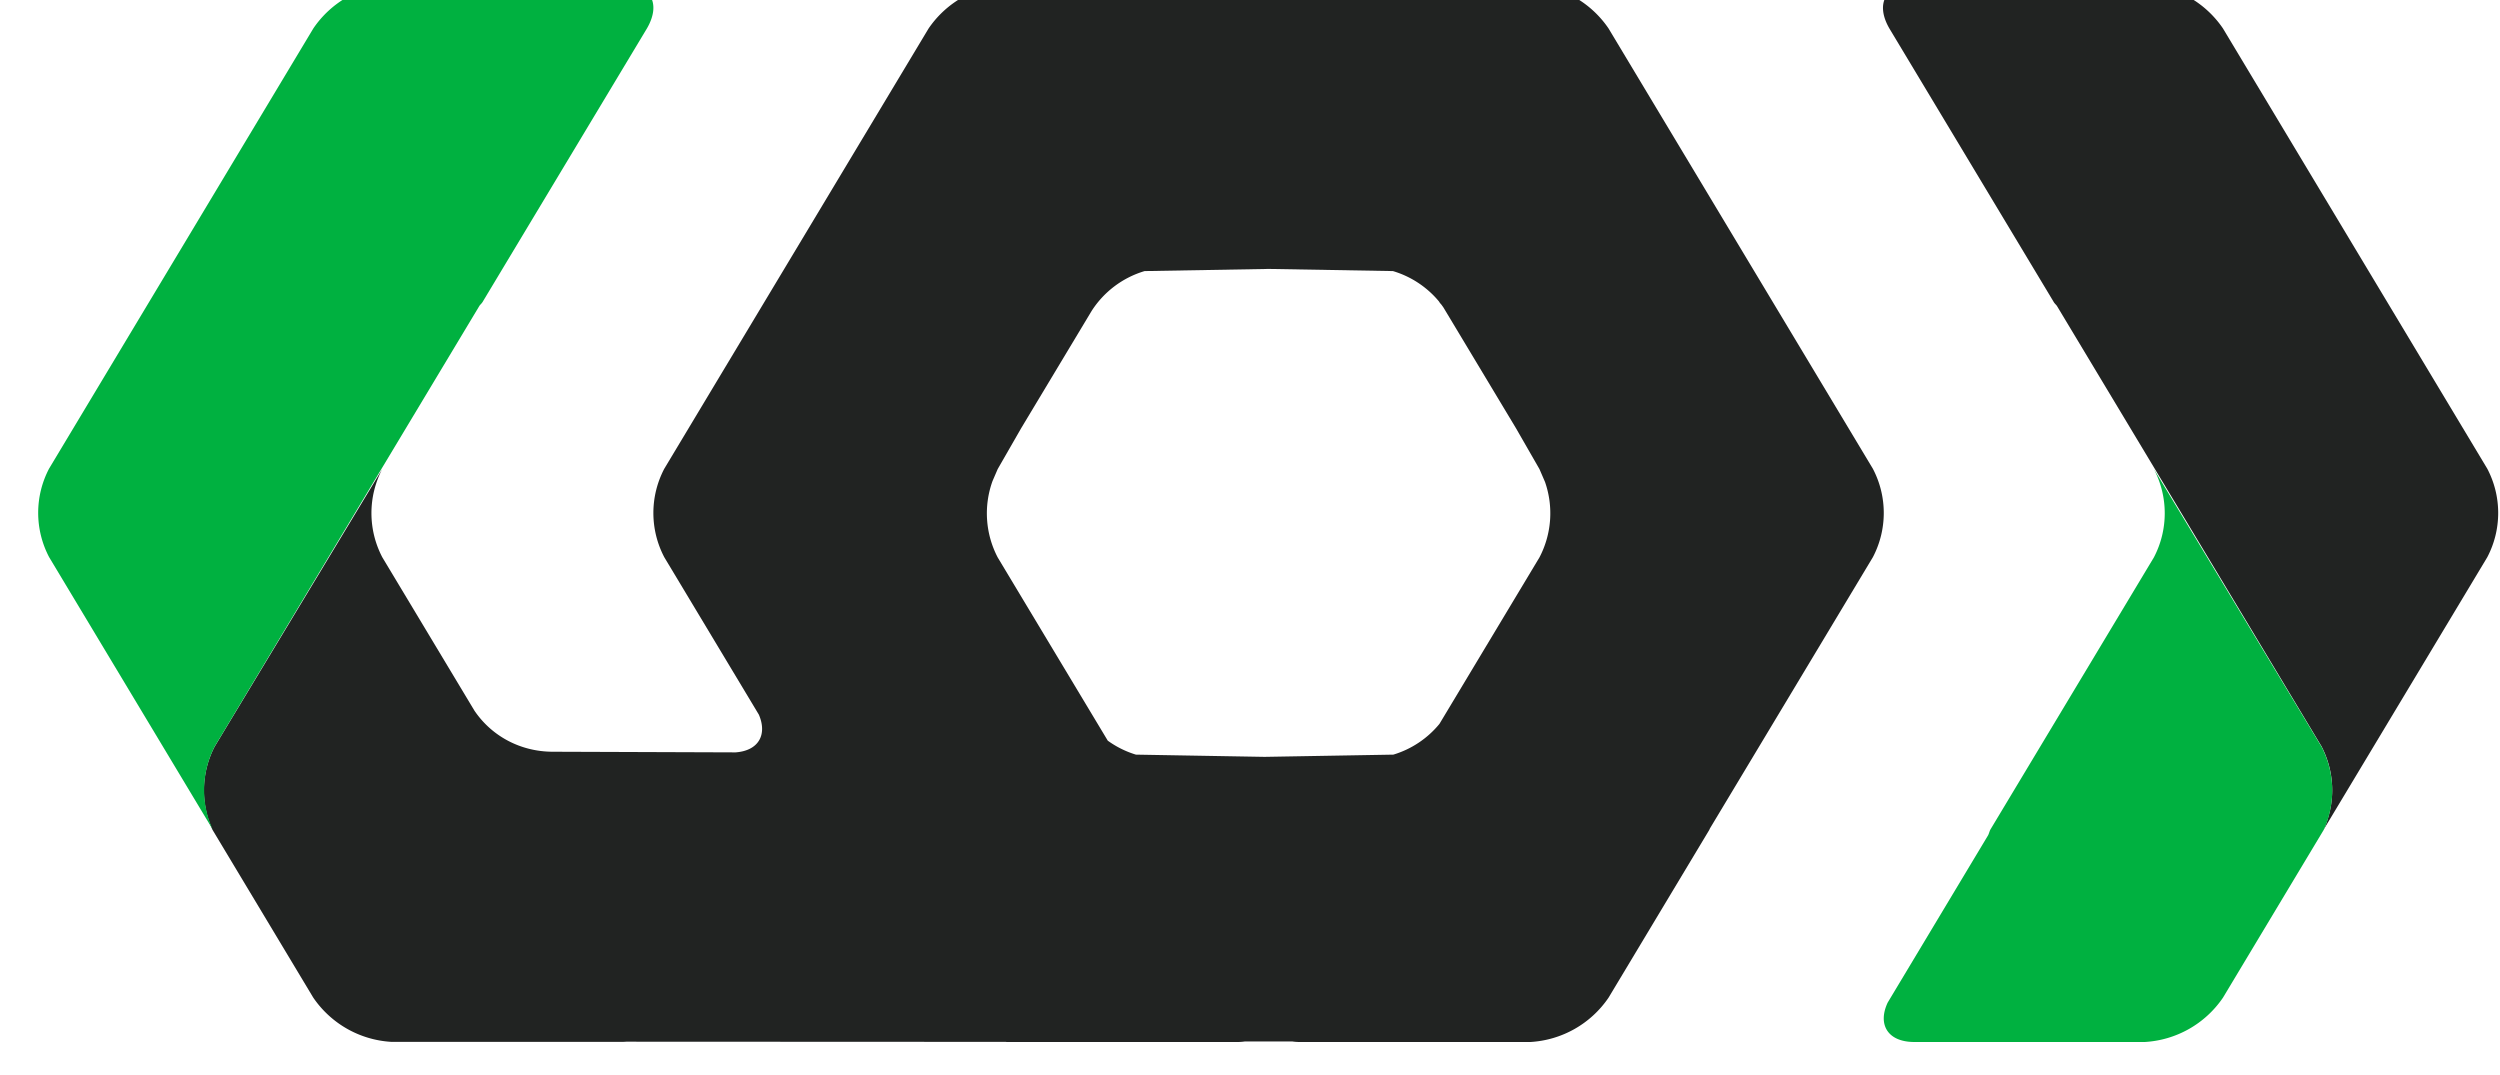
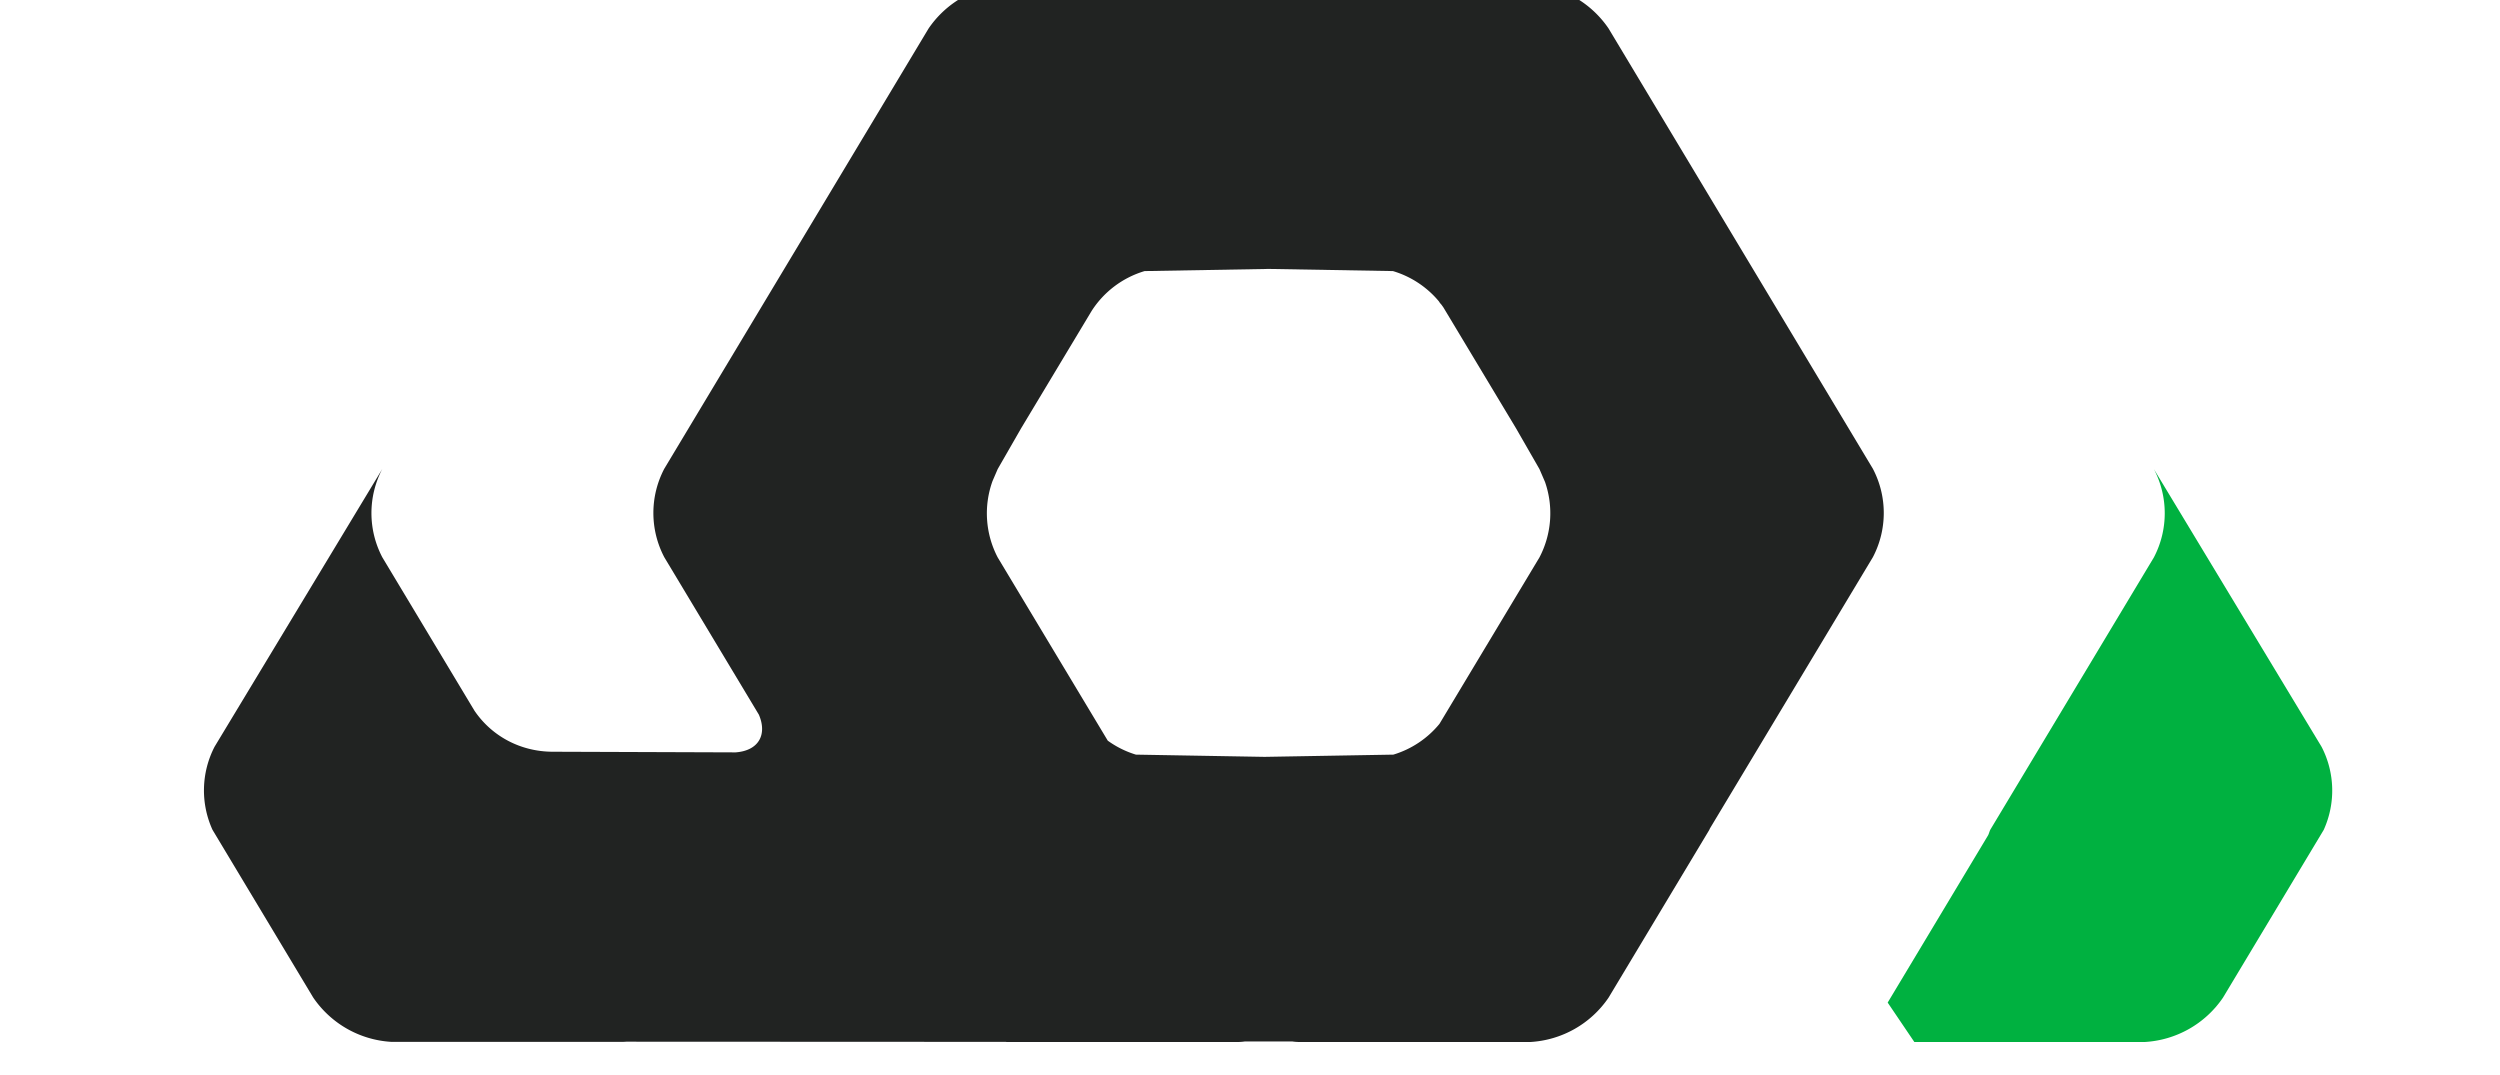
<svg xmlns="http://www.w3.org/2000/svg" xmlns:ns1="http://www.inkscape.org/namespaces/inkscape" xmlns:ns2="http://sodipodi.sourceforge.net/DTD/sodipodi-0.dtd" width="55.954mm" height="24.068mm" viewBox="0 0 55.954 24.068" version="1.1" id="svg5241" ns1:version="1.2.2 (732a01da63, 2022-12-09)" ns2:docname="qodr_logo-only_color.svg">
  <ns2:namedview id="namedview5243" pagecolor="#ffffff" bordercolor="#999999" borderopacity="1" ns1:showpageshadow="0" ns1:pageopacity="0" ns1:pagecheckerboard="0" ns1:deskcolor="#d1d1d1" ns1:document-units="mm" showgrid="false" ns1:zoom="0.67526655" ns1:cx="166.60088" ns1:cy="-124.39532" ns1:window-width="1920" ns1:window-height="1013" ns1:window-x="-9" ns1:window-y="-9" ns1:window-maximized="1" ns1:current-layer="layer1" />
  <defs id="defs5238" />
  <g ns1:label="Layer 1" ns1:groupmode="layer" id="layer1" transform="translate(-60.966,-181.525)">
    <g id="g5223" transform="matrix(0.025,0,0,0.025,114.353,158.934)">
      <path id="path21037" style="fill:#212322;fill-opacity:1;stroke-width:17.046" d="m -1044.437,889.187 v 10e-4 l -13.479,0.231 h -176.18 a 91.027,91.027 0 0 0 -3.119,0.385 l -10.978,0.024 v 1.651 a 91.027,91.027 0 0 0 -55.963,37.667 l -236.601,394.107 a 85.231,85.231 0 0 0 0,79.265 l 73.215,121.879 v 0 l 11.464,19.083 c 7.677,17.923 -0.271,32.257 -20.893,33.736 l -164.321,-0.581 c -27.96,-0.236 -53.671,-13.578 -69.399,-36.695 l -82.521,-137.376 a 85.231,85.231 0 0 1 0,-79.094 l -150.177,248.704 a 85.231,85.231 0 0 0 -1.876,74.321 l 90.175,150.177 a 91.027,91.027 0 0 0 70.06,39.717 h 206.258 c 1.363,0 2.672,-0.057 3.938,-0.157 l 339.696,0.157 v 0 a 91.027,91.027 0 0 0 1.042,0.121 h 206.258 c 2.365,0 4.58,-0.162 6.654,-0.458 l 42.544,-0.045 c 2.154,0.324 4.459,0.502 6.932,0.502 h 75.669 c 0.024,5e-4 0.031,0 0.048,0 h 3.649 126.892 a 91.027,91.027 0 0 0 70.061,-39.718 l 90.173,-150.177 a 85.231,85.231 0 0 0 0.571,-1.293 l 12.835,-21.366 59.808,-99.562 v 0 l 73.213,-121.879 a 85.231,85.231 0 0 0 0,-79.265 L -695.39,929.142 a 91.027,91.027 0 0 0 -70.061,-39.717 h -3.979 v -0.231 l -172.102,0.226 -13.208,-0.226 a 85.231,85.231 0 0 0 -1.491,0.231 h -15.478 c -0.29,0 -0.551,0.031 -0.838,0.036 l -52.837,0.069 c -0.816,-0.038 -1.604,-0.105 -2.454,-0.105 h -15.11 a 85.231,85.231 0 0 0 -1.49,-0.231 z m 44.851,255.214 111.151,1.927 a 85.231,85.231 0 0 1 41.251,27.228 l 0.424,0.705 c 0.439,0.703 1.011,1.315 1.558,1.906 a 85.231,85.231 0 0 1 1.985,2.751 l 64.953,108.114 20.995,36.553 5.011,11.596 a 85.231,85.231 0 0 1 -5.011,67.499 l -89.525,149.034 a 85.231,85.231 0 0 1 -41.264,27.517 l -115.243,1.997 -115.245,-1.997 a 85.231,85.231 0 0 1 -25.186,-12.495 l -98.549,-164.056 a 85.231,85.231 0 0 1 -4.62,-68.4 l 4.62,-10.694 20.995,-36.553 63.123,-105.068 a 85.231,85.231 0 0 1 47.418,-35.637 z" />
-       <path d="m -57.02,1571.948 a 85.231,85.231 0 0 1 1.875,74.322 L 91.282,1402.509 a 85.231,85.231 0 0 0 0,-79.265 L -145.319,929.137 a 91.027,91.027 0 0 0 -70.06,-39.718 h -206.259 c -25.228,0 -35.456,17.046 -22.331,39.718 l 147.279,245.124 c 0.852,1.363 2.216,2.386 2.898,3.58 z" fill="url(#a)" id="path21039" style="fill:#212322;fill-opacity:1;stroke-width:17.046" />
-       <path d="m -421.638,1836.505 h 206.259 a 91.027,91.027 0 0 0 70.06,-39.718 l 90.174,-150.177 a 85.231,85.231 0 0 0 -1.875,-74.321 L -207.197,1323.585 a 85.231,85.231 0 0 1 0,79.094 l -146.427,243.761 c -0.852,1.704 -1.193,3.579 -2.045,5.113 l -89.833,149.666 c -9.205,19.603 0,35.285 23.865,35.285 z" fill="url(#b)" id="path21041" style="fill:#00b140;fill-opacity:1;stroke-width:17.046" />
-       <path d="m -1943.216,1571.834 a 85.231,85.231 0 0 0 -1.875,74.322 l -146.427,-243.76 a 85.231,85.231 0 0 1 0,-79.265 l 236.601,-394.107 a 91.027,91.027 0 0 1 70.06,-39.718 h 206.259 c 25.229,0 35.456,17.046 22.331,39.718 l -147.279,245.124 c -0.852,1.363 -2.216,2.386 -2.898,3.58 z" fill="url(#a)" id="path21043" style="fill:#00b140;fill-opacity:1;stroke-width:17.046" />
+       <path d="m -421.638,1836.505 h 206.259 a 91.027,91.027 0 0 0 70.06,-39.718 l 90.174,-150.177 a 85.231,85.231 0 0 0 -1.875,-74.321 L -207.197,1323.585 a 85.231,85.231 0 0 1 0,79.094 l -146.427,243.761 c -0.852,1.704 -1.193,3.579 -2.045,5.113 l -89.833,149.666 z" fill="url(#b)" id="path21041" style="fill:#00b140;fill-opacity:1;stroke-width:17.046" />
    </g>
  </g>
</svg>